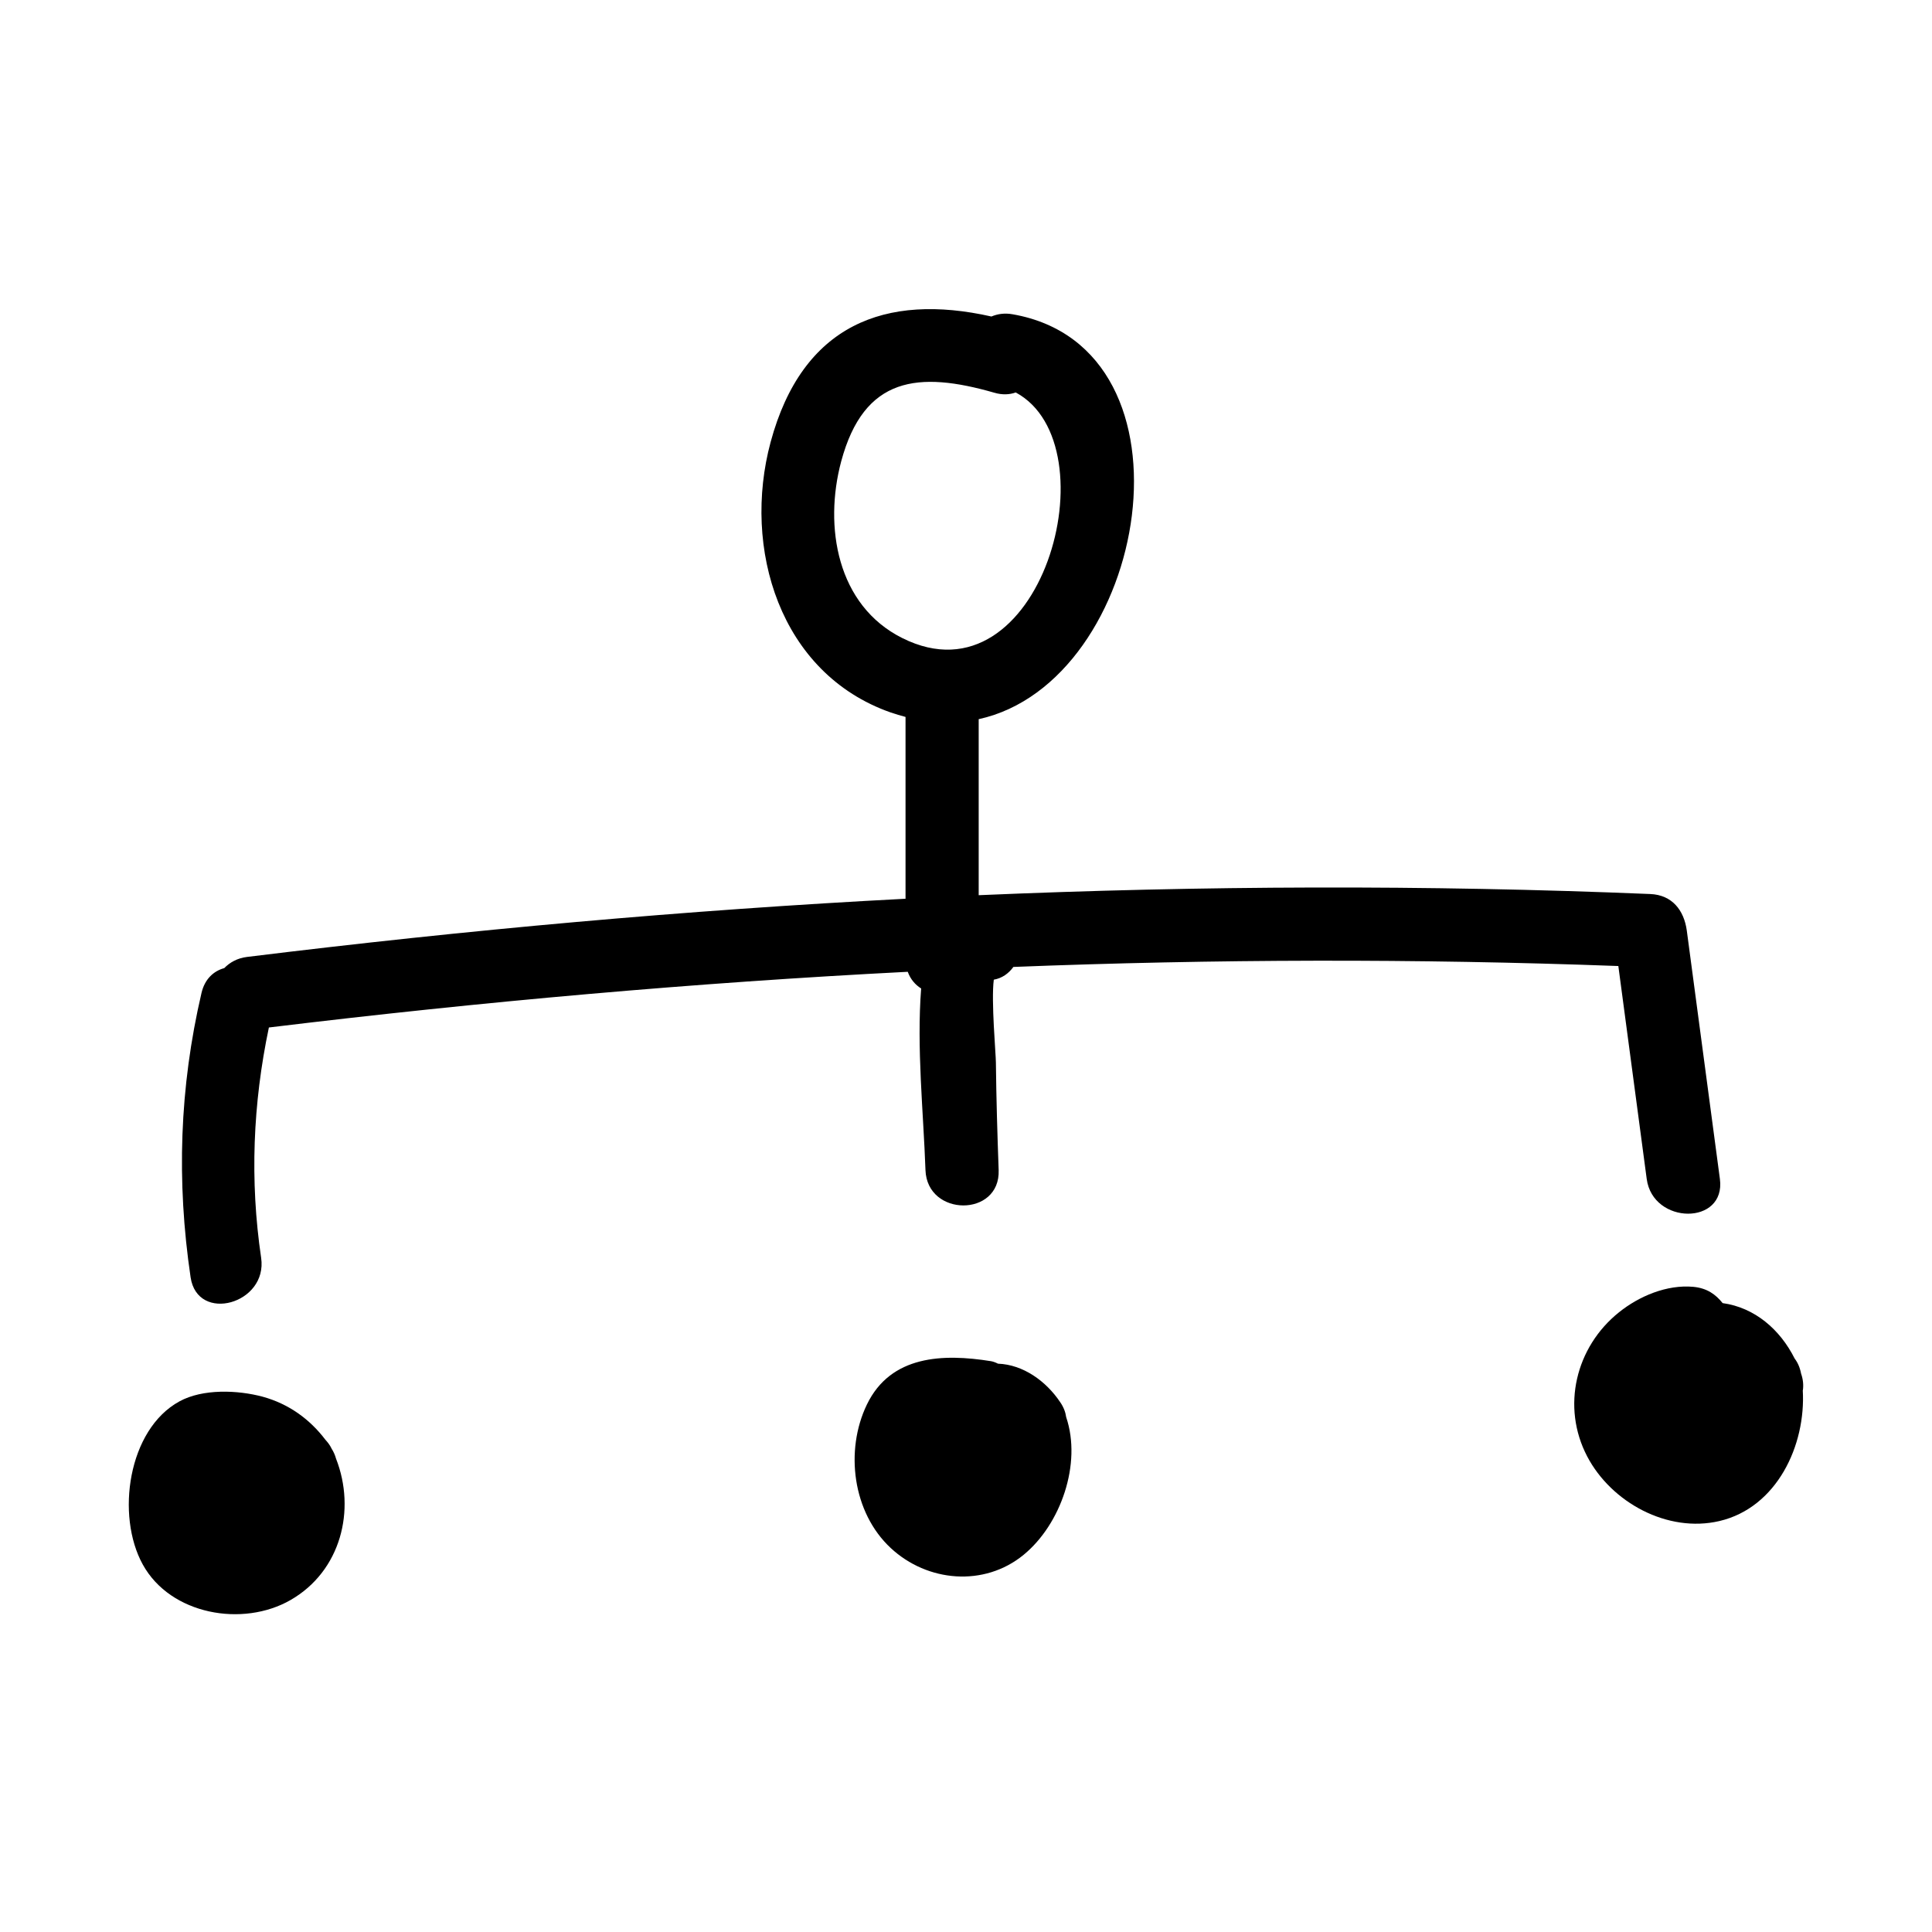
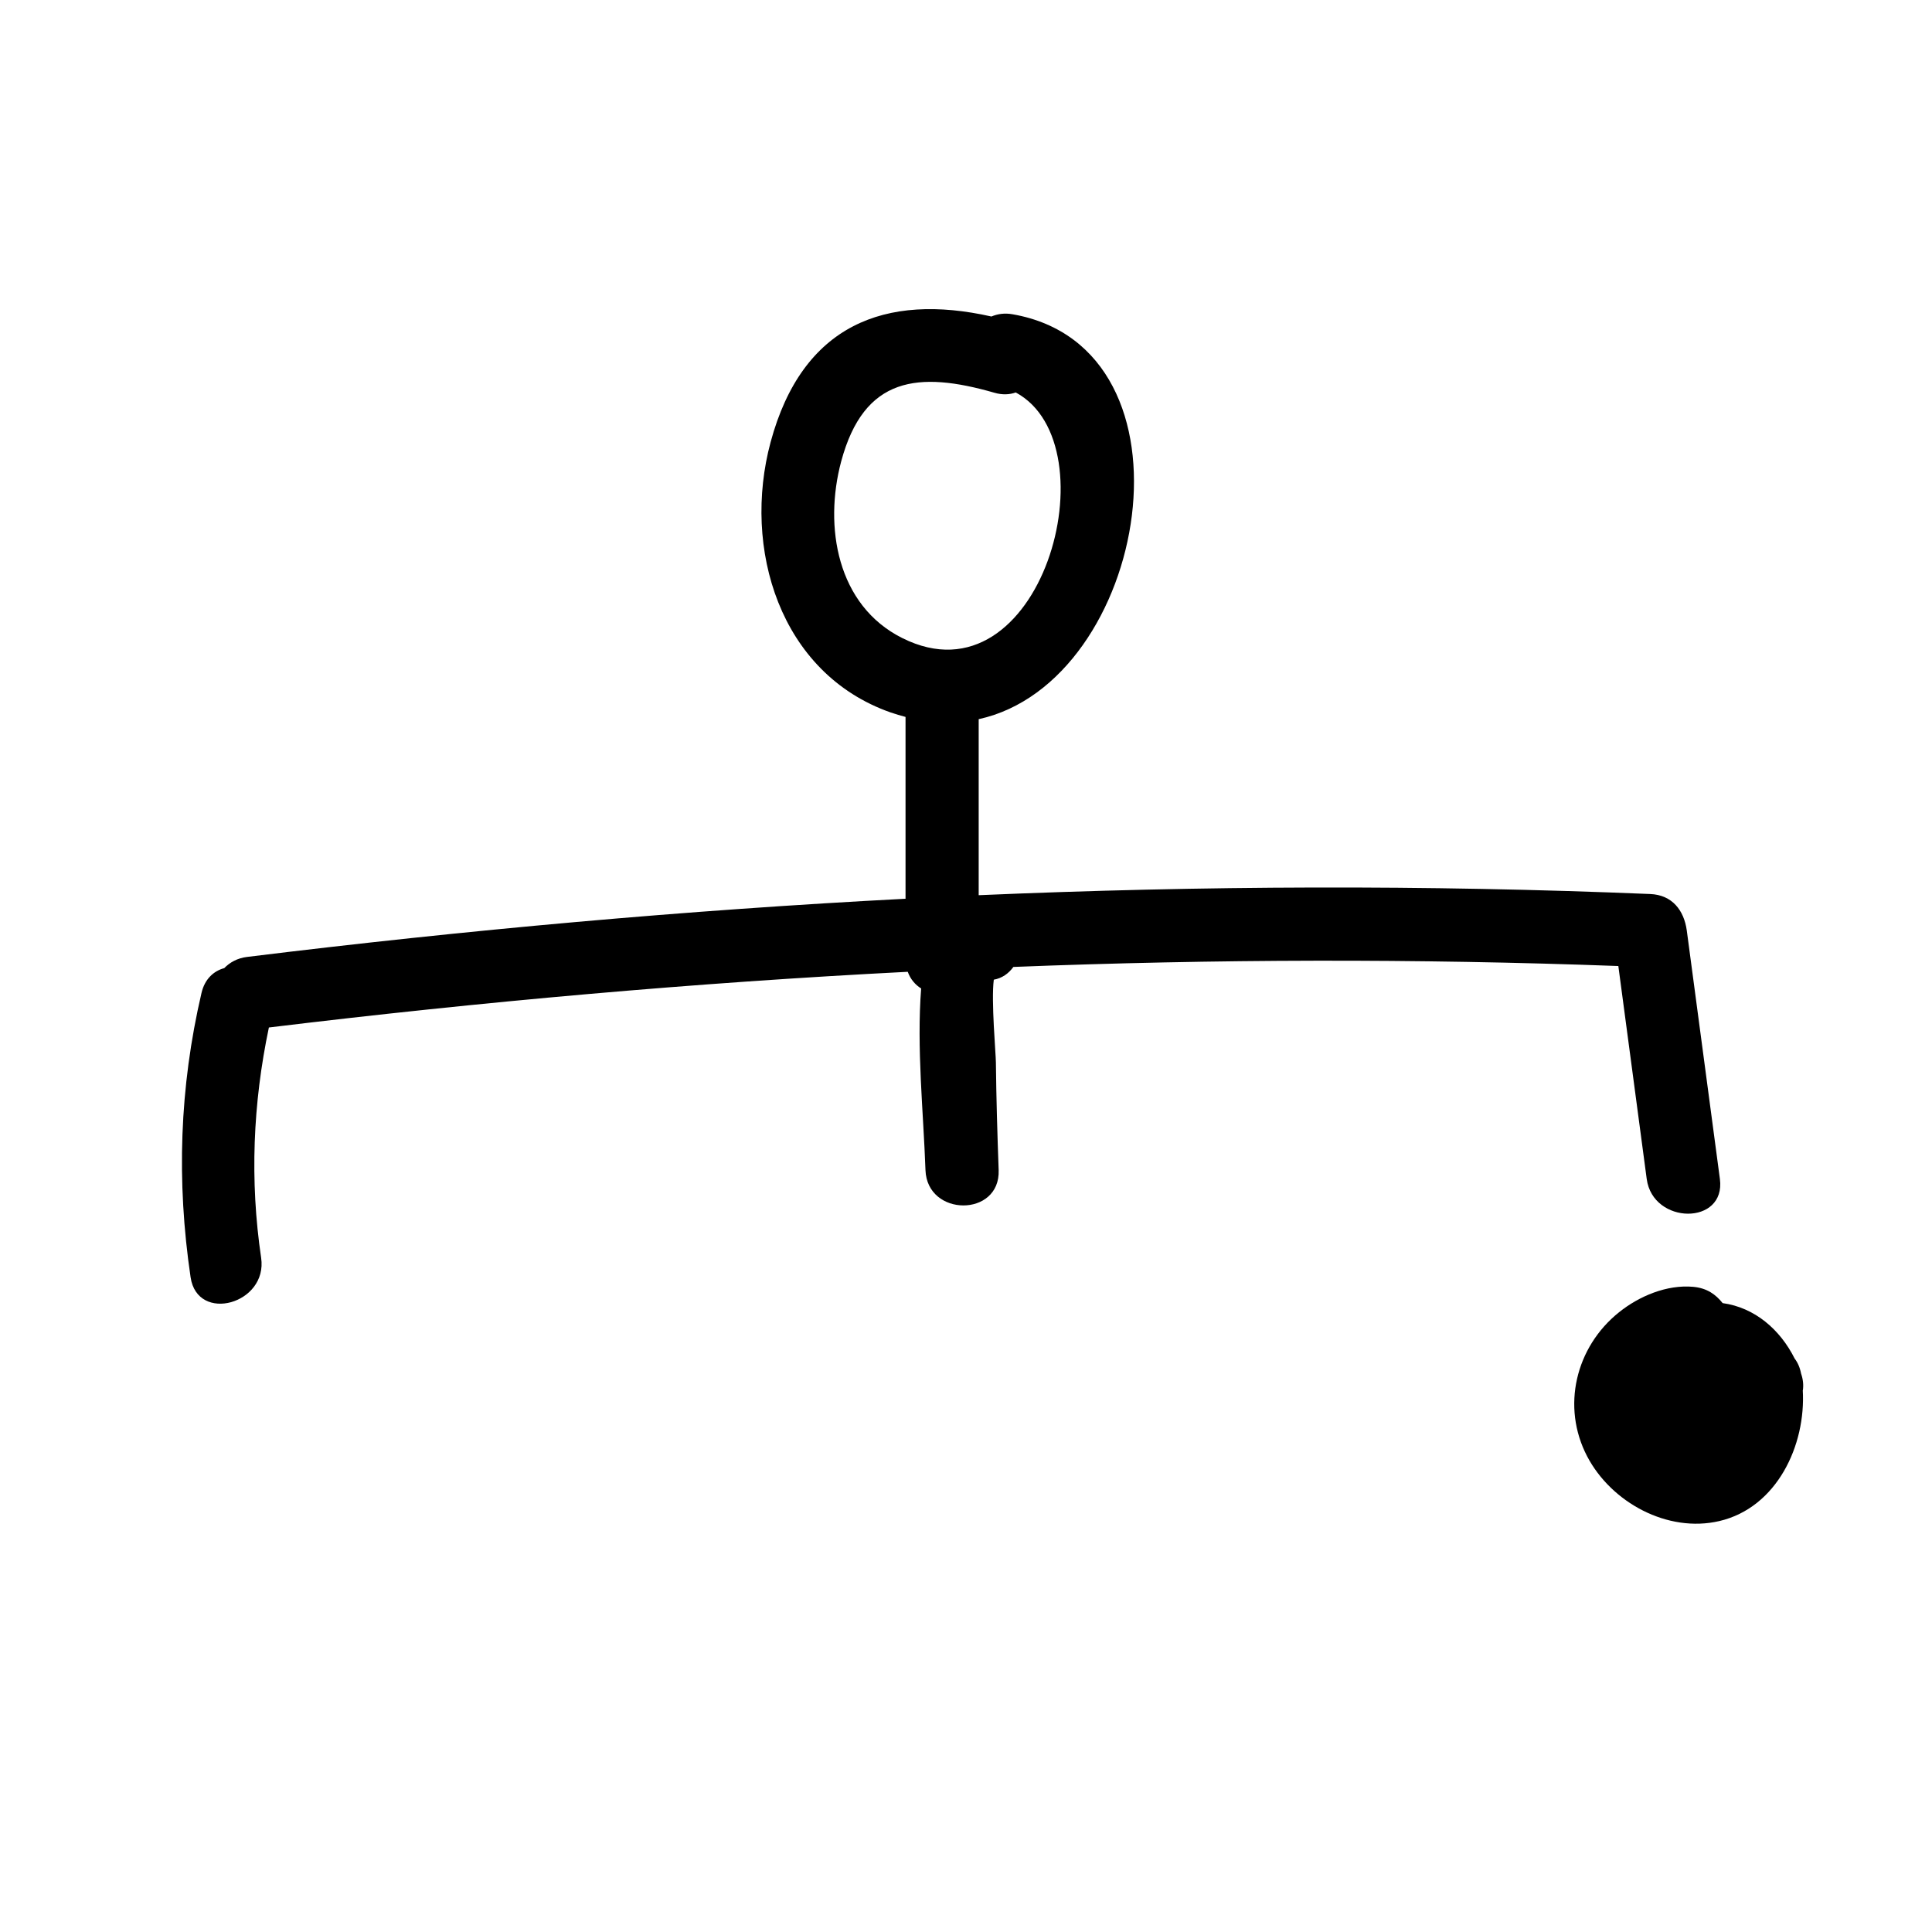
<svg xmlns="http://www.w3.org/2000/svg" width="74" height="74" viewBox="0 0 74 74" fill="none">
  <path d="M63.073 45.157C63.309 46.918 66.112 46.943 65.876 45.157C65.453 41.987 65.03 38.817 64.608 35.642C64.502 34.867 64.049 34.278 63.209 34.243C54.599 33.886 46.035 33.921 37.486 34.288V27.546C43.992 26.122 46.191 13.336 38.789 12.038C38.483 11.982 38.211 12.023 37.974 12.123C33.909 11.208 30.729 12.435 29.516 16.934C28.424 20.989 29.858 25.795 34.115 27.289C34.306 27.355 34.497 27.41 34.684 27.46V34.424C26.27 34.862 17.872 35.617 9.459 36.653C9.092 36.699 8.805 36.86 8.589 37.081C8.186 37.192 7.844 37.494 7.718 38.032C6.873 41.655 6.757 45.248 7.3 48.921C7.562 50.697 10.264 49.942 10.002 48.176C9.565 45.217 9.686 42.269 10.299 39.355C18.461 38.364 26.613 37.64 34.769 37.222C34.87 37.504 35.056 37.72 35.282 37.861C35.106 40.135 35.368 42.571 35.448 44.82C35.514 46.616 38.316 46.626 38.251 44.82C38.201 43.446 38.16 42.068 38.145 40.694C38.145 40.382 37.959 38.324 38.065 37.524C38.382 37.468 38.633 37.287 38.815 37.036C46.518 36.734 54.232 36.714 61.986 37.001C62.348 39.718 62.711 42.44 63.073 45.157ZM32.218 17.678C33.093 14.413 35.182 14.207 38.085 15.042C38.392 15.132 38.669 15.117 38.905 15.032C42.644 17.044 39.876 27.093 34.563 24.441C32.052 23.188 31.554 20.164 32.218 17.678Z" fill="black" />
-   <path d="M12.7 55.482C12.634 55.346 12.549 55.24 12.463 55.145C11.859 54.35 11.054 53.771 10.068 53.499C9.102 53.238 7.763 53.188 6.873 53.676C4.9 54.752 4.432 58.048 5.469 59.925C6.531 61.852 9.303 62.335 11.13 61.284C13.057 60.177 13.641 57.837 12.871 55.87C12.835 55.739 12.78 55.608 12.695 55.477L12.7 55.482Z" fill="black" />
-   <path d="M40.611 53.711C40.063 52.891 39.182 52.267 38.226 52.232C38.136 52.187 38.045 52.151 37.954 52.136C36.133 51.844 34.12 51.9 33.204 53.797C32.354 55.558 32.656 57.933 34.115 59.291C35.519 60.6 37.698 60.791 39.207 59.553C40.631 58.386 41.441 56.061 40.837 54.28C40.812 54.094 40.742 53.902 40.611 53.711Z" fill="black" />
  <path d="M69.055 53.248C69.081 53.057 69.066 52.84 68.985 52.609C68.94 52.373 68.854 52.186 68.739 52.035C68.18 50.923 67.214 50.083 65.981 49.912C65.714 49.58 65.387 49.338 64.854 49.288C63.843 49.197 62.781 49.645 62.011 50.264C60.35 51.593 59.797 53.882 60.793 55.784C61.719 57.55 63.873 58.723 65.855 58.26C68.059 57.746 69.176 55.356 69.05 53.243L69.055 53.248Z" fill="black" />
</svg>